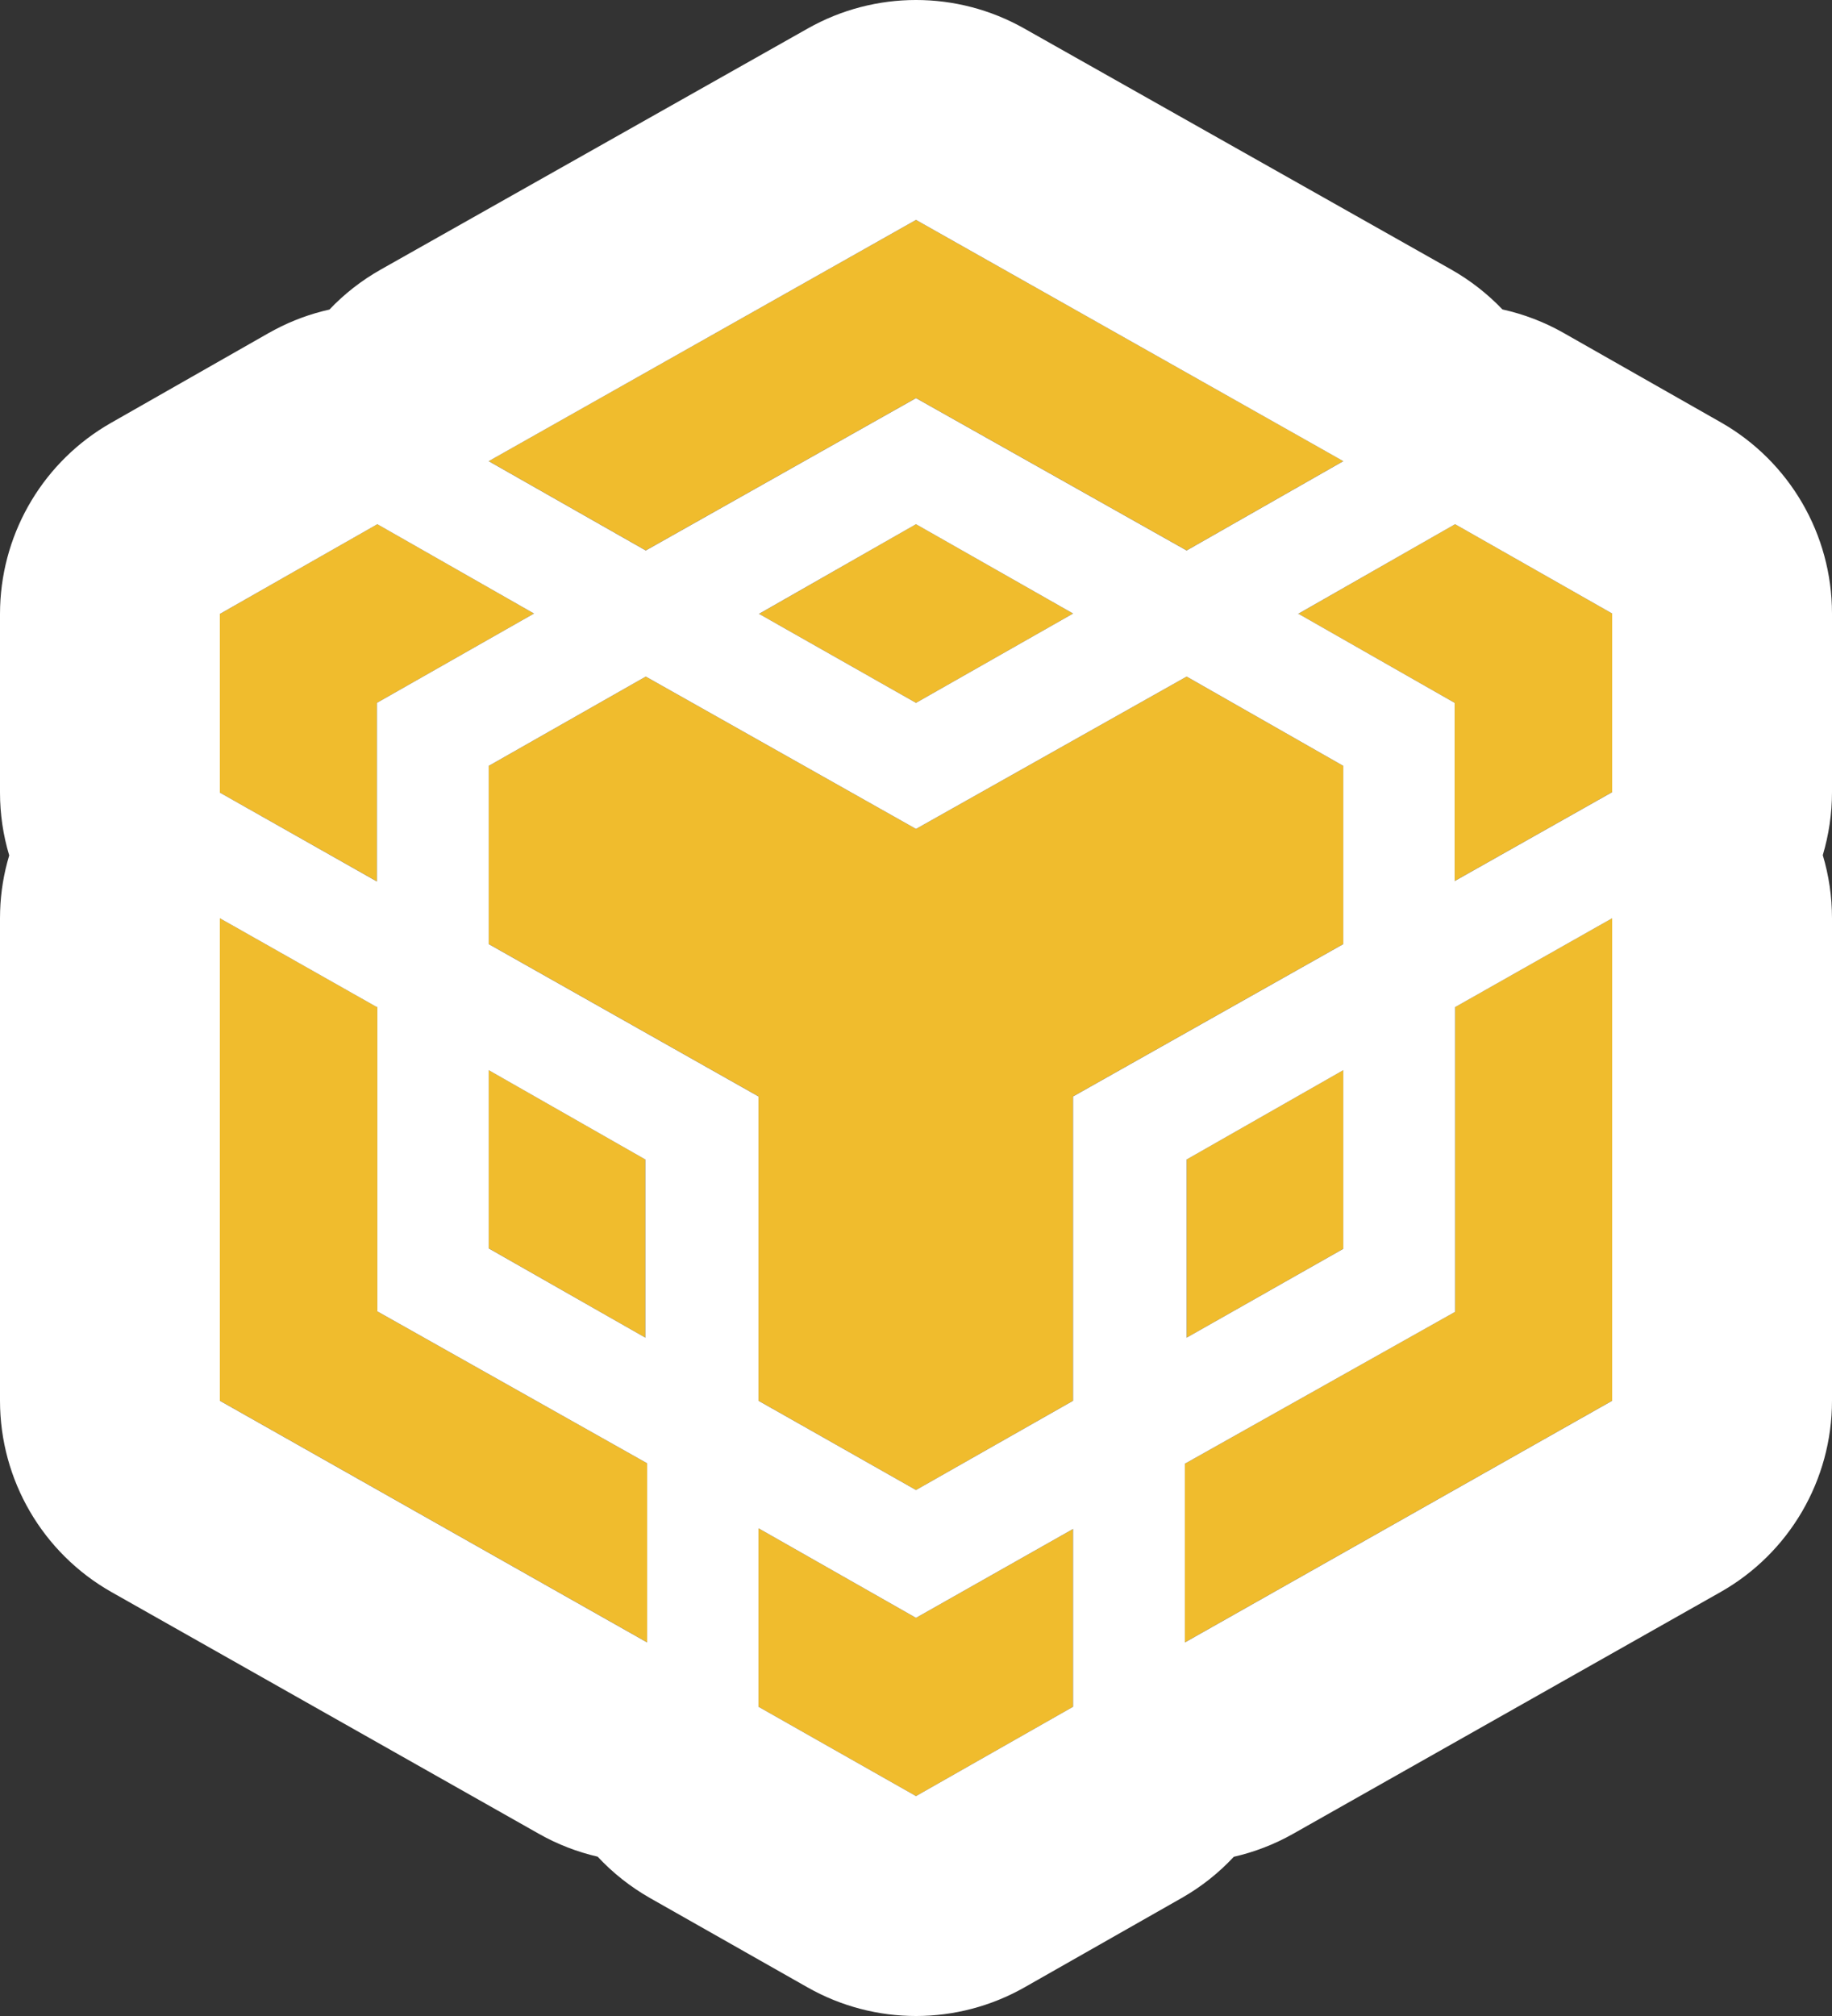
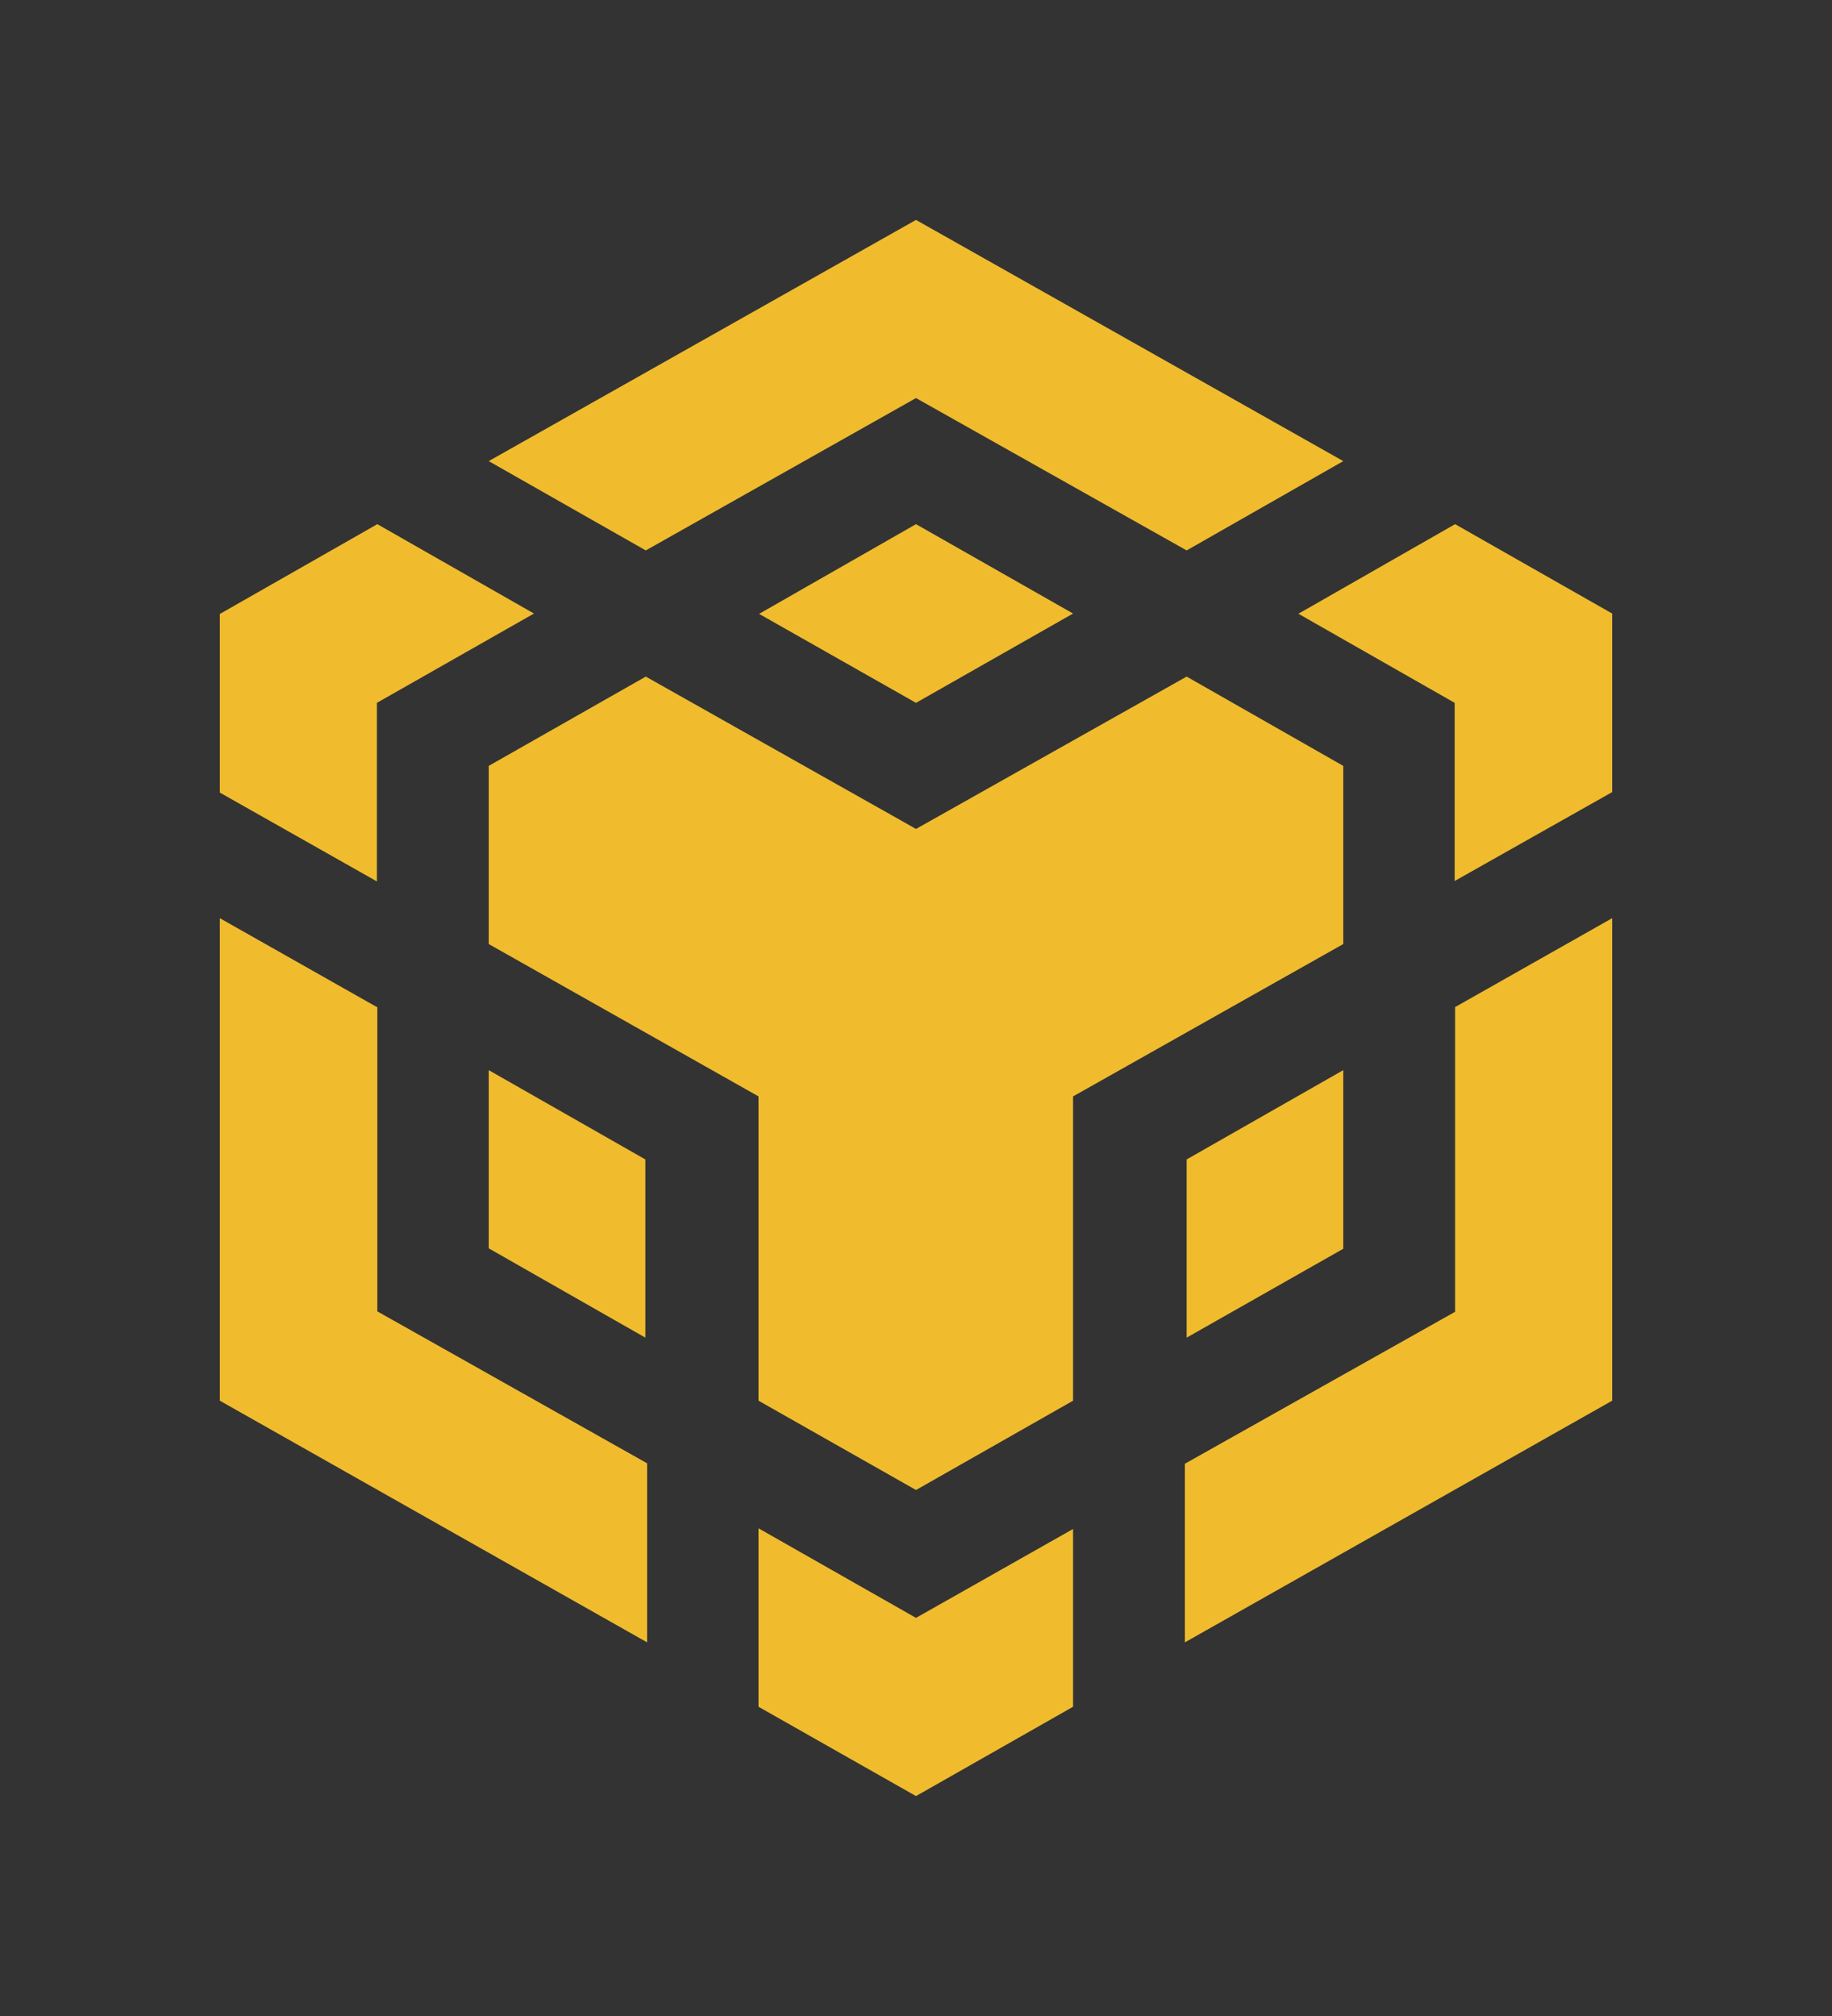
<svg xmlns="http://www.w3.org/2000/svg" width="30" height="33" viewBox="0 0 30 33" fill="none">
  <rect x="0" y="0" width="30" height="33" fill="#333333" stroke="none" />
-   <path d="M8.003 7.548L15 3.6L21.997 7.548L19.432 9.01L15 6.516L10.575 9.01L8.003 7.548ZM21.997 12.537L19.432 11.075L15 13.569L10.575 11.075L8.003 12.537V15.453L12.421 17.947V22.928L15 24.39L17.572 22.928V17.947L21.997 15.453V12.537ZM21.997 20.441V17.517L19.432 18.979V21.896L21.997 20.441ZM23.828 21.473L19.403 23.96V26.884L26.4 22.928V15.03L23.828 16.485V21.473ZM21.256 10.043L23.821 11.505V14.421L26.4 12.966V10.043L23.828 8.58L21.256 10.05V10.043ZM12.421 25.021V27.938L15 29.4L17.572 27.938V25.028L15 26.483L12.428 25.021H12.421ZM8.003 20.434L10.568 21.896V18.979L8.003 17.517V20.441V20.434ZM12.421 10.043L15 11.505L17.572 10.043L15 8.58L12.428 10.05L12.421 10.043ZM6.172 11.505L8.744 10.043L6.179 8.58L3.6 10.05V12.974L6.172 14.428V11.505ZM6.172 16.485L3.6 15.03V22.928L10.597 26.884V23.953L6.179 21.466V16.478L6.172 16.485Z" fill="#F0BC2D" />
-   <path d="M13.23 0.465C14.329 -0.155 15.671 -0.155 16.77 0.465L23.766 4.413C24.08 4.591 24.361 4.812 24.603 5.065C24.95 5.142 25.289 5.27 25.607 5.451L28.179 6.913C29.305 7.553 30 8.748 30 10.043V12.967C30 13.321 29.947 13.668 29.849 13.998C29.948 14.329 30 14.676 30 15.031V22.929C30 24.226 29.302 25.424 28.172 26.062L21.175 30.018C20.867 30.192 20.54 30.317 20.204 30.394C19.959 30.657 19.673 30.885 19.351 31.068L16.779 32.53C15.677 33.156 14.327 33.157 13.225 32.532L10.646 31.07C10.322 30.886 10.034 30.657 9.787 30.392C9.455 30.315 9.13 30.191 8.825 30.018L1.828 26.062C0.699 25.424 4.04849e-05 24.226 0 22.929V15.031L0.002 14.911C0.012 14.599 0.063 14.294 0.151 14.002C0.052 13.673 1.18535e-05 13.327 0 12.974V10.05L0.002 9.929C0.044 8.682 0.729 7.542 1.818 6.922L4.397 5.453L4.502 5.396C4.787 5.245 5.087 5.136 5.395 5.067C5.637 4.812 5.919 4.591 6.234 4.413L13.23 0.465ZM12.421 27.938L15 29.4L17.572 27.938V25.028L15 26.483L12.428 25.021H12.421V27.938ZM3.6 22.929L10.597 26.885V23.953L6.179 21.466V16.479L6.172 16.486L3.6 15.031V22.929ZM23.828 16.486V21.474L19.403 23.96V26.885L26.4 22.929V15.031L23.828 16.486ZM15 13.569L10.575 11.075L8.003 12.537V15.454L12.421 17.948V22.929L15 24.39L17.572 22.929V17.948L21.997 15.454V12.537L19.432 11.075L15 13.569ZM8.003 20.435L10.568 21.896V18.98L8.003 17.518V20.435ZM19.432 18.98V21.896L21.997 20.442V17.518L19.432 18.98ZM3.6 10.05V12.974L6.172 14.429V11.505L8.744 10.043L6.179 8.581L3.6 10.05ZM21.262 10.046L21.256 10.043V10.05L21.262 10.046L23.821 11.505V14.422L26.4 12.967V10.043L23.828 8.581L21.262 10.046ZM12.43 10.048L12.421 10.043L12.428 10.05L12.43 10.048L15 11.505L17.572 10.043L15 8.581L12.43 10.048ZM8.003 7.549L10.575 9.011L15 6.517L19.432 9.011L21.997 7.549L15 3.6L8.003 7.549Z" fill="white" />
+   <path d="M8.003 7.548L15 3.6L21.997 7.548L19.432 9.01L15 6.516L10.575 9.01L8.003 7.548ZM21.997 12.537L19.432 11.075L15 13.569L10.575 11.075L8.003 12.537V15.453L12.421 17.947V22.928L15 24.39L17.572 22.928V17.947L21.997 15.453V12.537ZM21.997 20.441V17.517L19.432 18.979V21.896L21.997 20.441ZM23.828 21.473L19.403 23.96V26.884L26.4 22.928V15.03L23.828 16.485V21.473ZM21.256 10.043L23.821 11.505V14.421L26.4 12.966V10.043L23.828 8.58L21.256 10.05V10.043ZM12.421 25.021V27.938L15 29.4L17.572 27.938V25.028L15 26.483L12.428 25.021H12.421ZM8.003 20.434L10.568 21.896V18.979L8.003 17.517V20.441V20.434ZM12.421 10.043L15 11.505L17.572 10.043L15 8.58L12.428 10.05L12.421 10.043ZM6.172 11.505L8.744 10.043L6.179 8.58L3.6 10.05V12.974L6.172 14.428V11.505ZM6.172 16.485L3.6 15.03V22.928L10.597 26.884V23.953L6.179 21.466V16.478Z" fill="#F0BC2D" />
</svg>